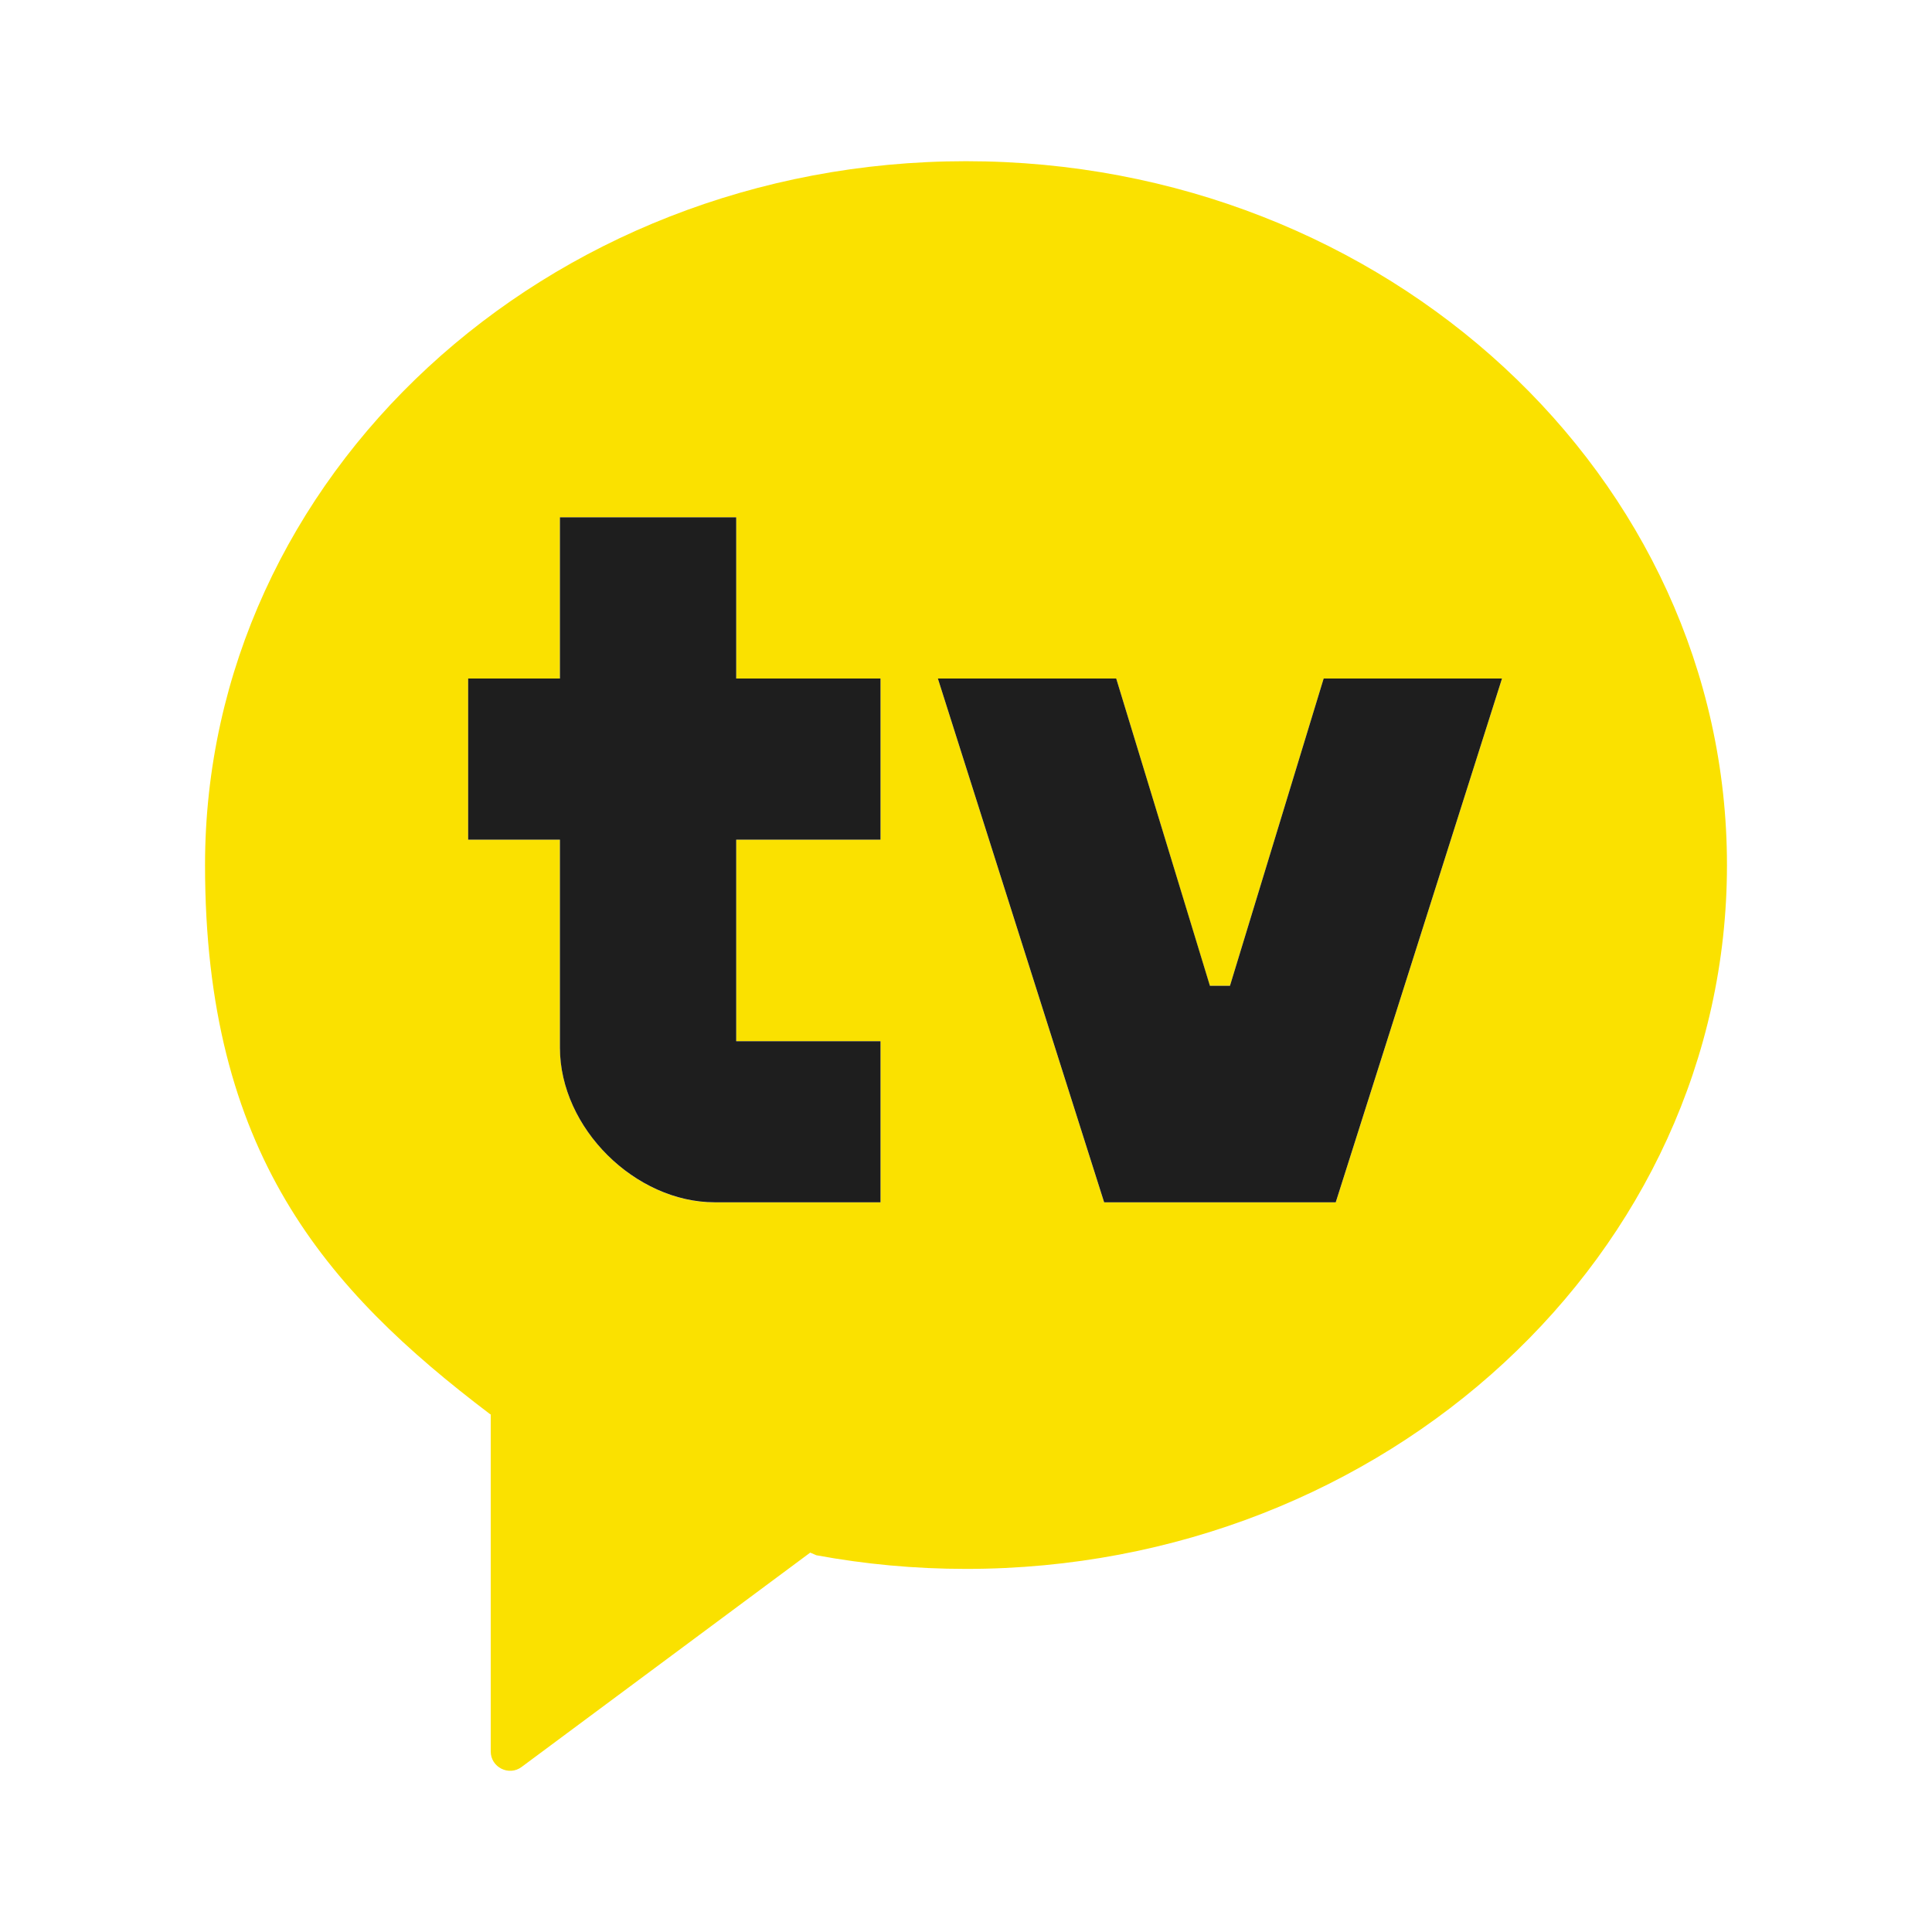
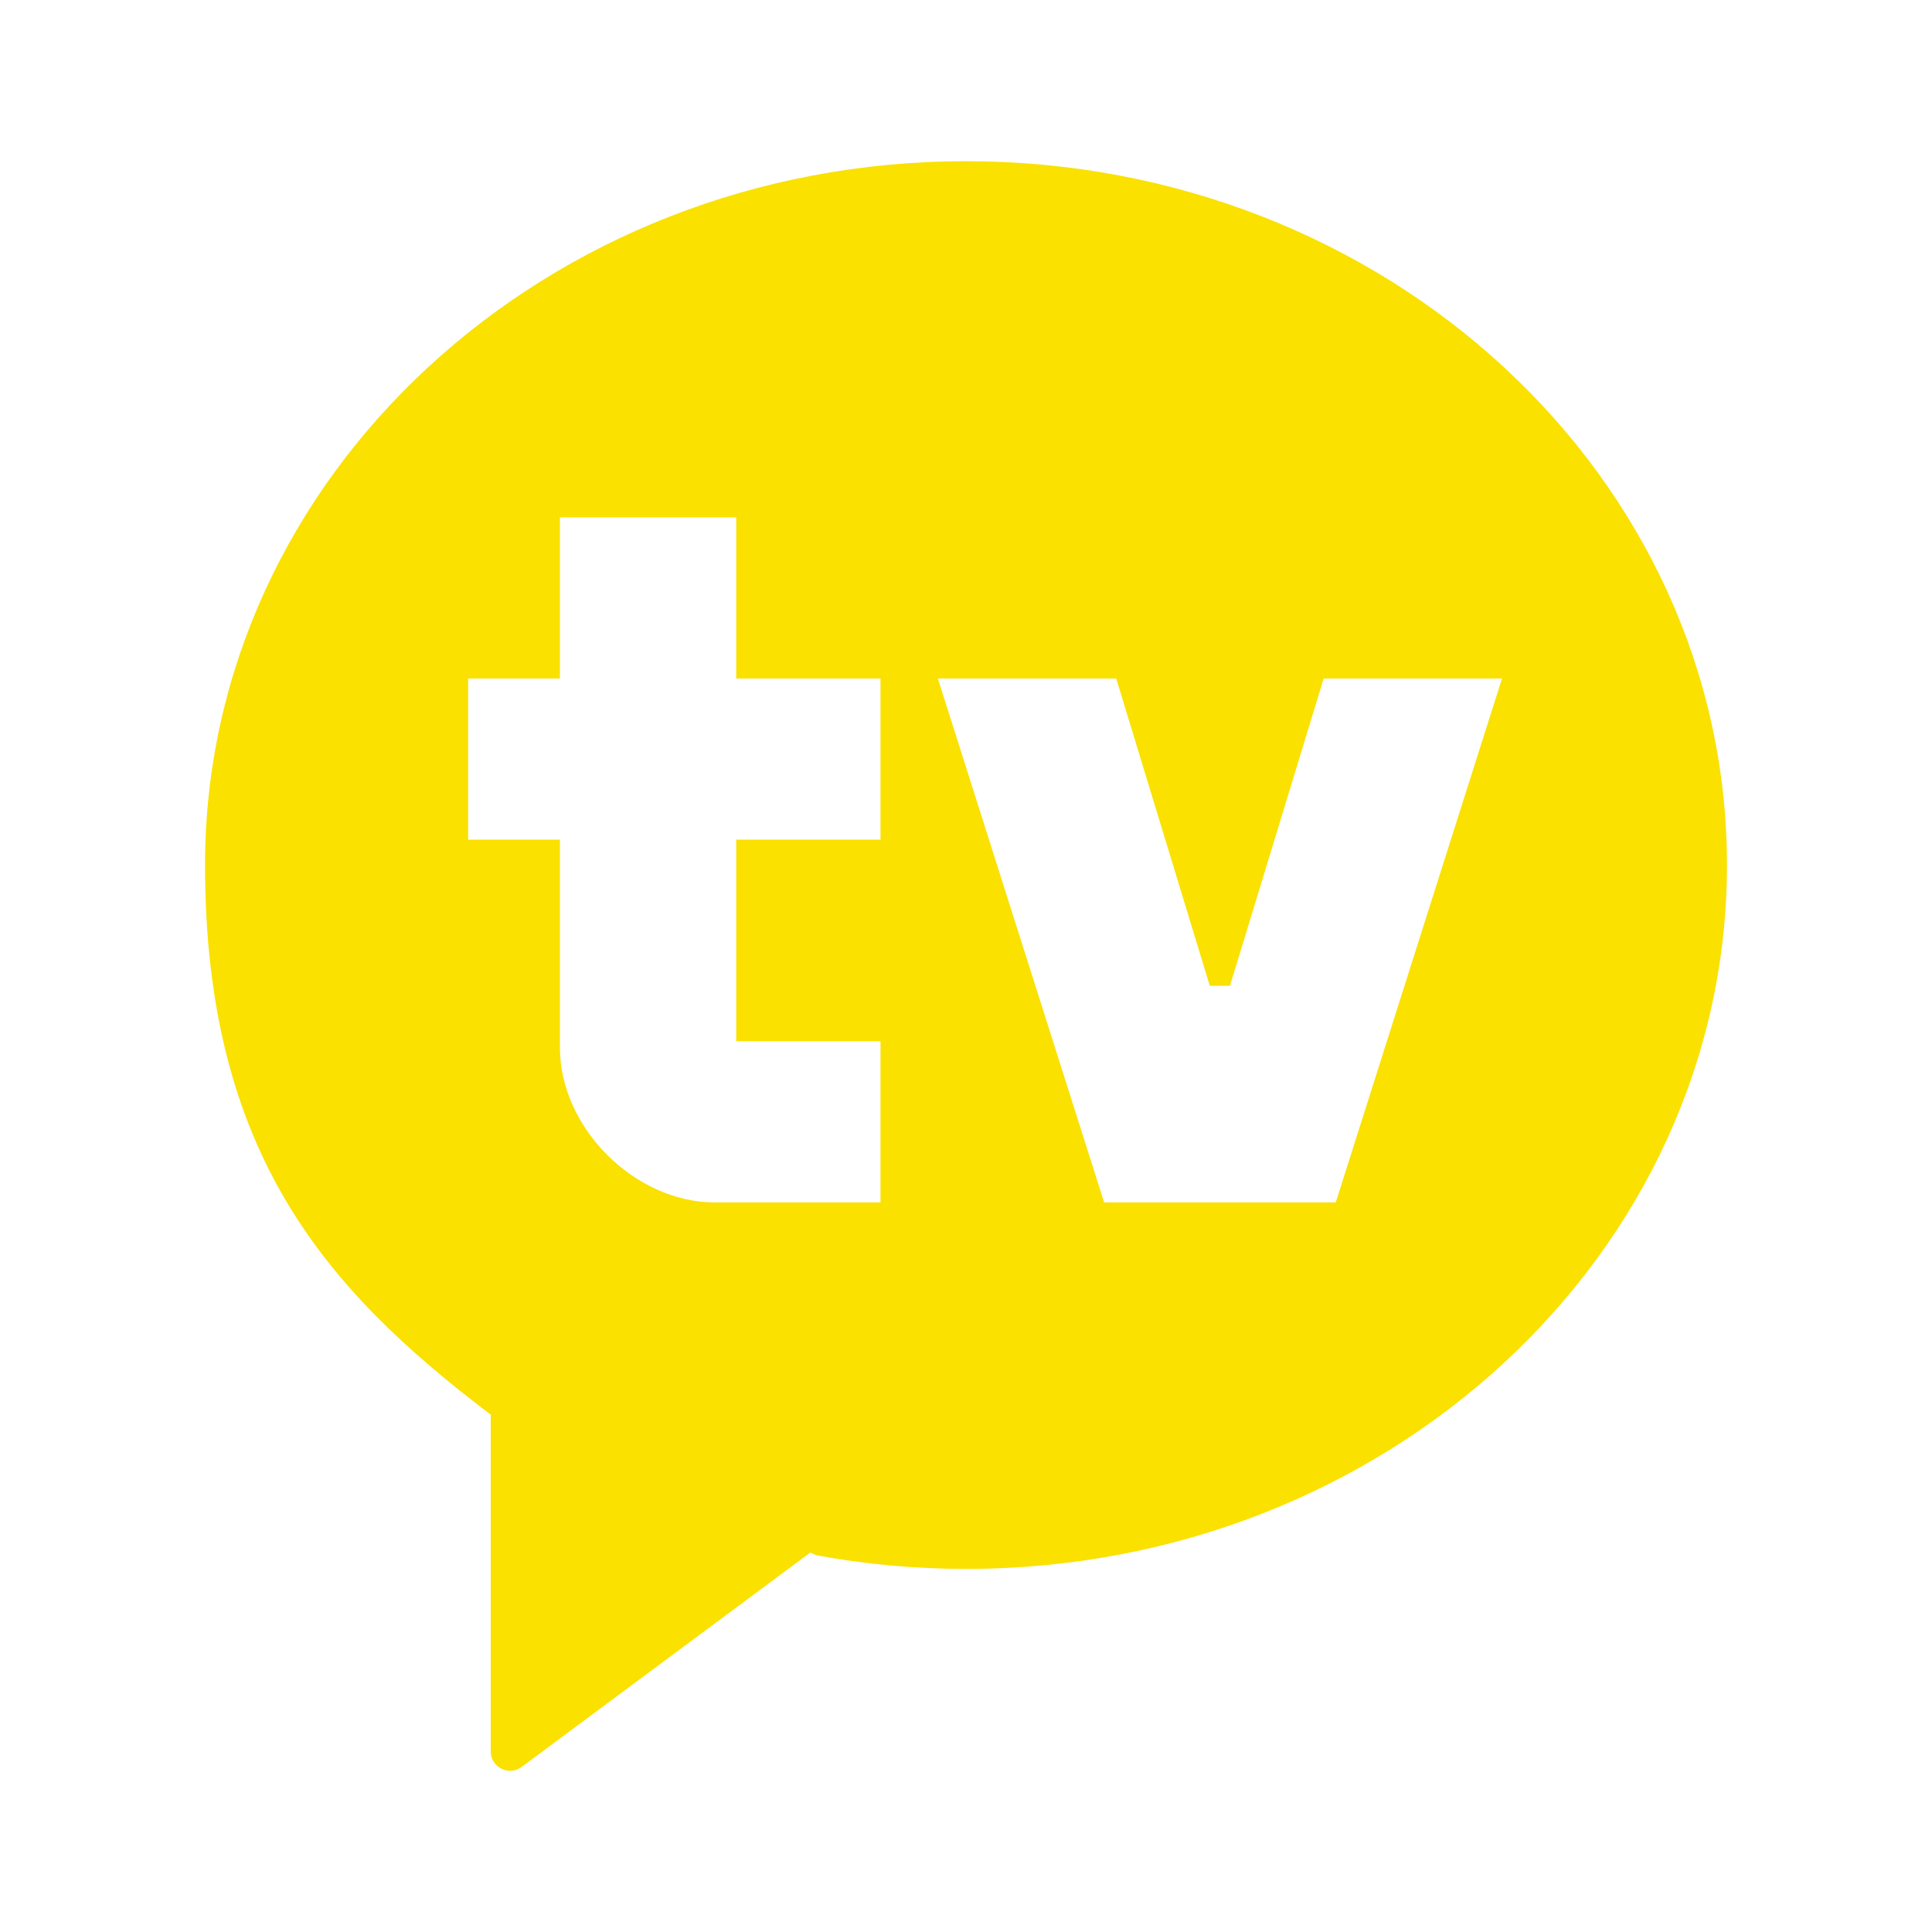
<svg xmlns="http://www.w3.org/2000/svg" width="16" height="16" viewBox="0 0 16 16" fill="none">
  <path fill-rule="evenodd" clip-rule="evenodd" d="M11.062 9.958H9.144L7.767 5.619H9.244L10.019 8.164H10.186L10.962 5.619H12.439L11.062 9.958ZM7.292 6.954C7.292 6.954 7.292 6.954 7.292 6.954H6.097V8.623H7.292V9.958H6.136H5.919C5.262 9.958 4.637 9.344 4.637 8.676V8.373V6.954H3.877V5.619H4.637V4.284H6.097V5.619H7.292V6.954ZM8 1.335C4.52 1.335 1.698 3.945 1.698 7.164C1.698 9.542 2.694 10.677 4.058 11.711L4.064 11.714V14.505C4.064 14.636 4.215 14.712 4.32 14.633L6.71 12.858L6.761 12.88C7.162 12.954 7.576 12.993 8 12.993C11.481 12.993 14.302 10.383 14.302 7.164C14.302 3.945 11.481 1.335 8 1.335Z" fill="#FAE100" />
-   <path fill-rule="evenodd" clip-rule="evenodd" d="M11.062 9.957H9.144L7.767 5.619H9.244L10.02 8.164H10.186L10.962 5.619H12.439L11.062 9.957ZM7.292 6.954L6.097 6.954V8.623H7.292V9.957H6.136H5.919C5.262 9.957 4.637 9.344 4.637 8.676V8.373V6.954H3.877V5.619H4.637V4.284H6.097V5.619H7.292V6.954Z" fill="#1E1E1E" />
</svg>